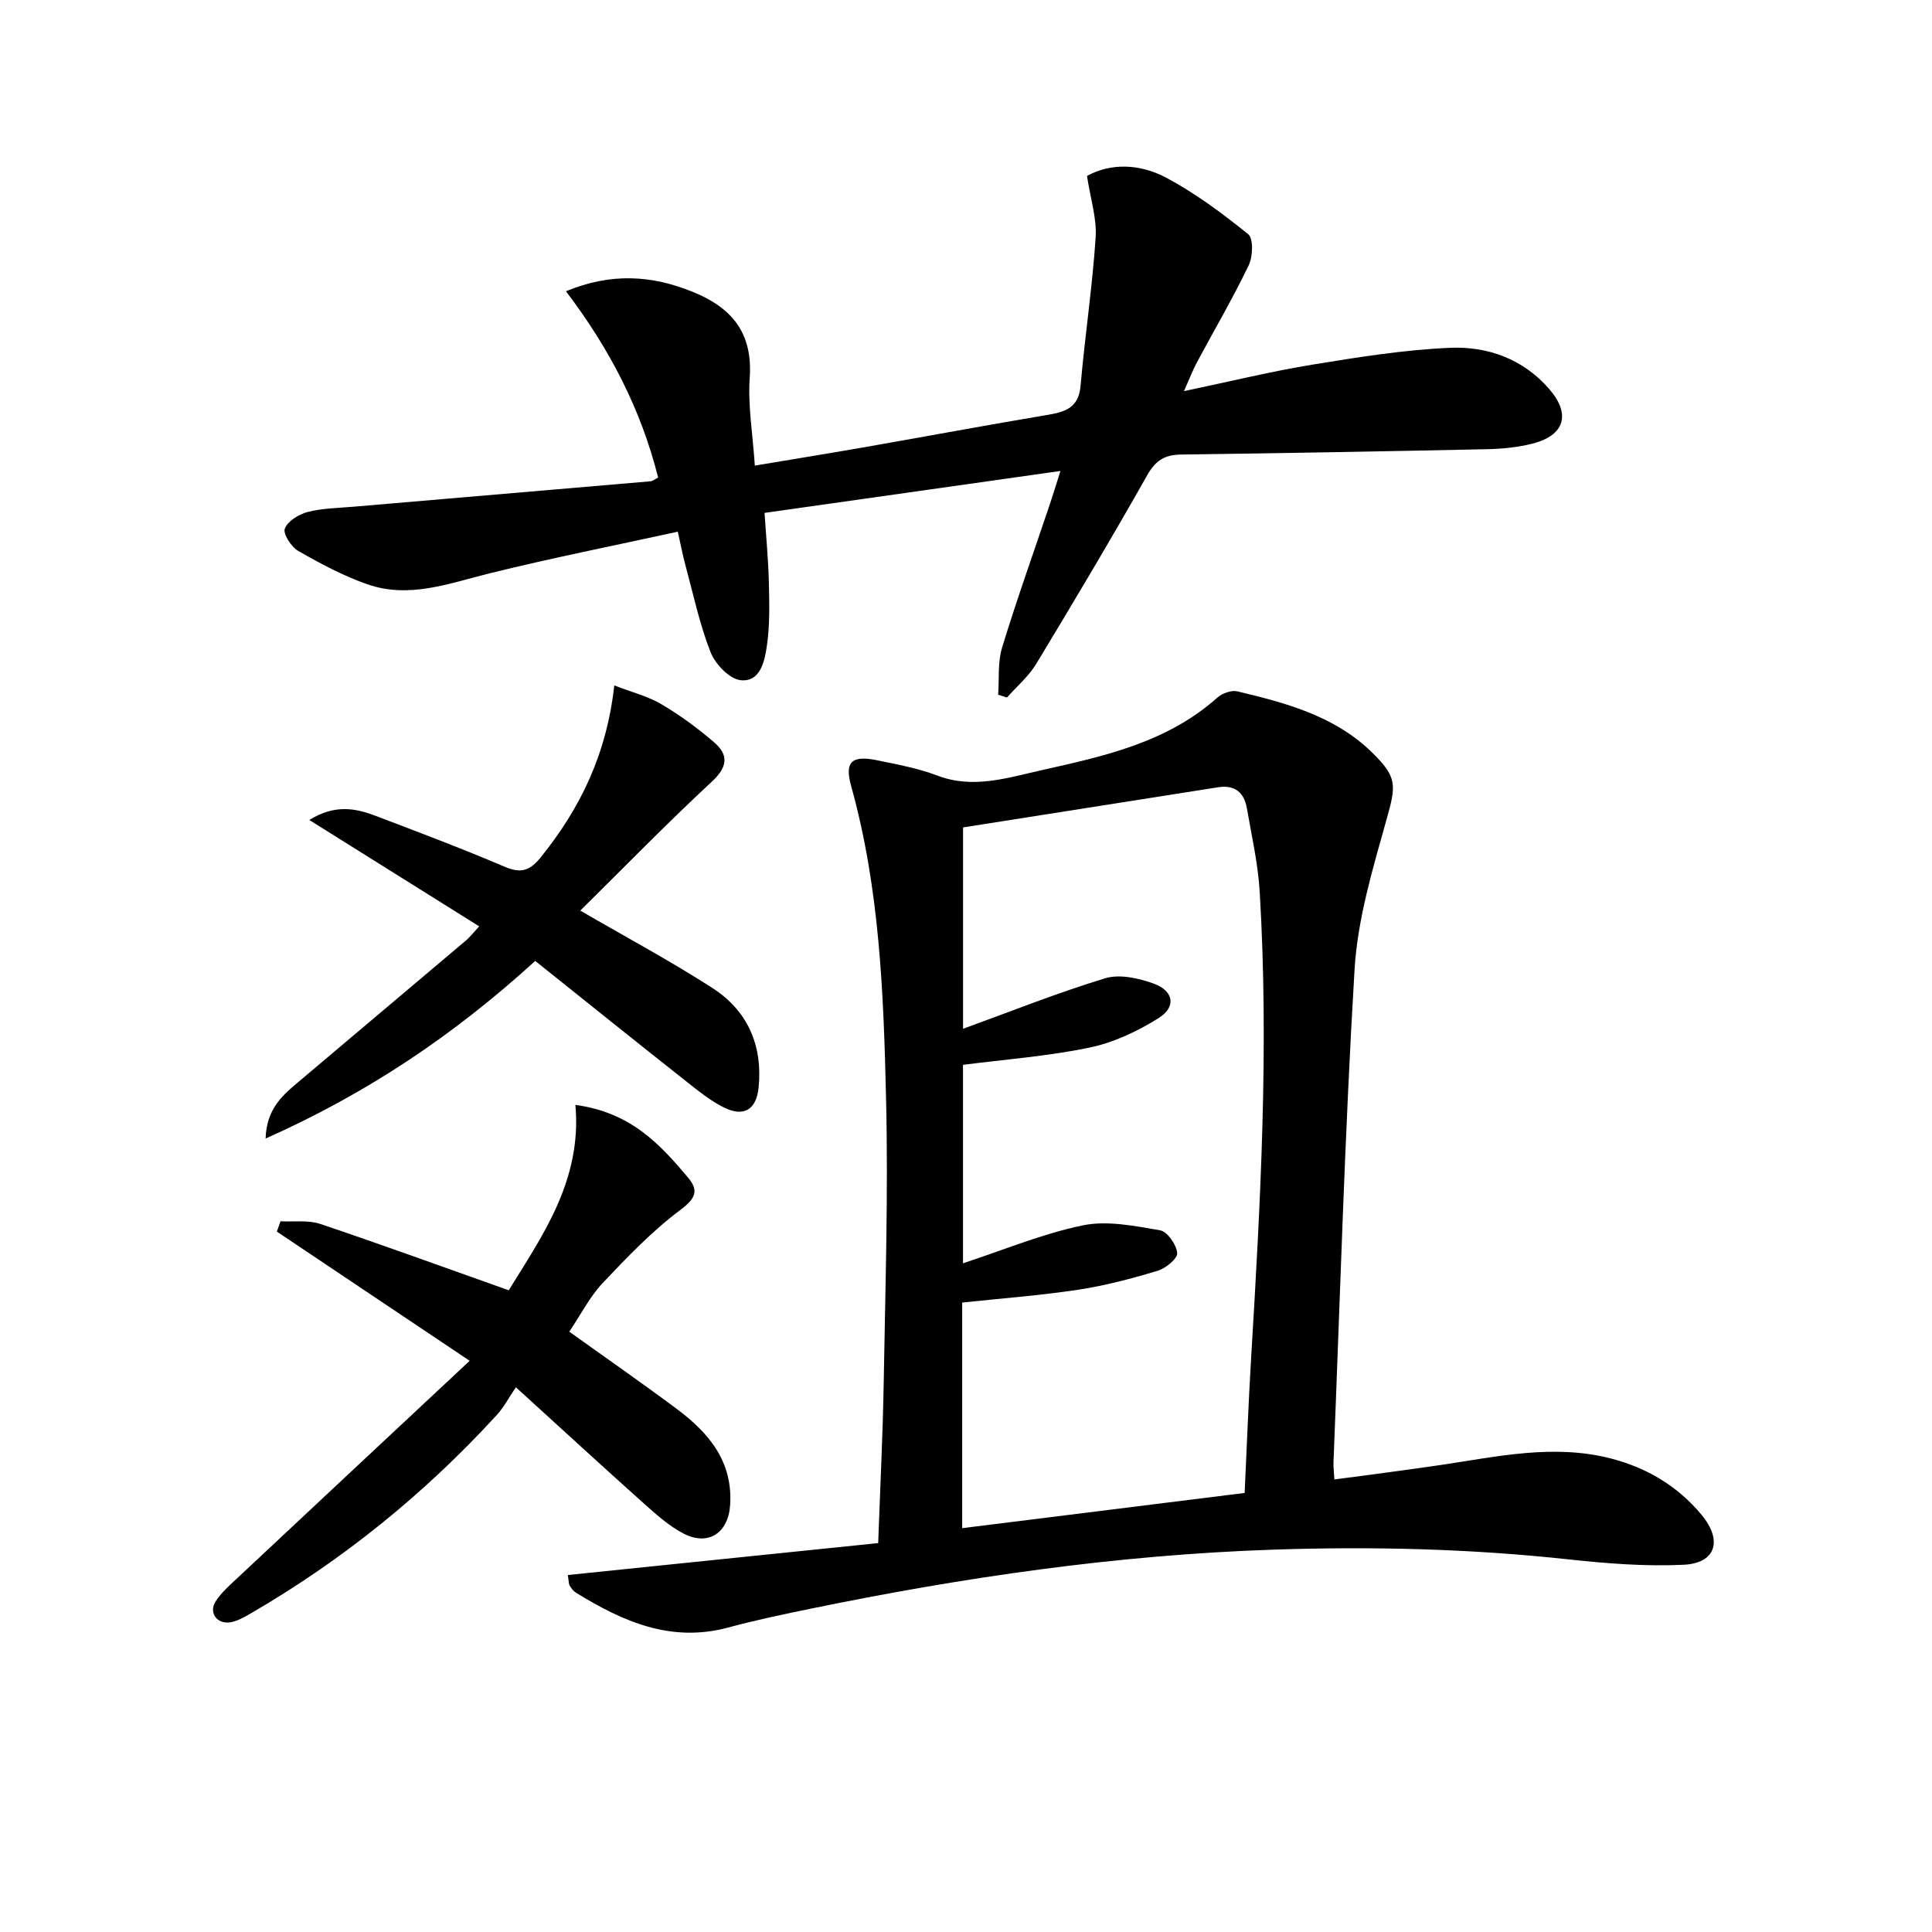
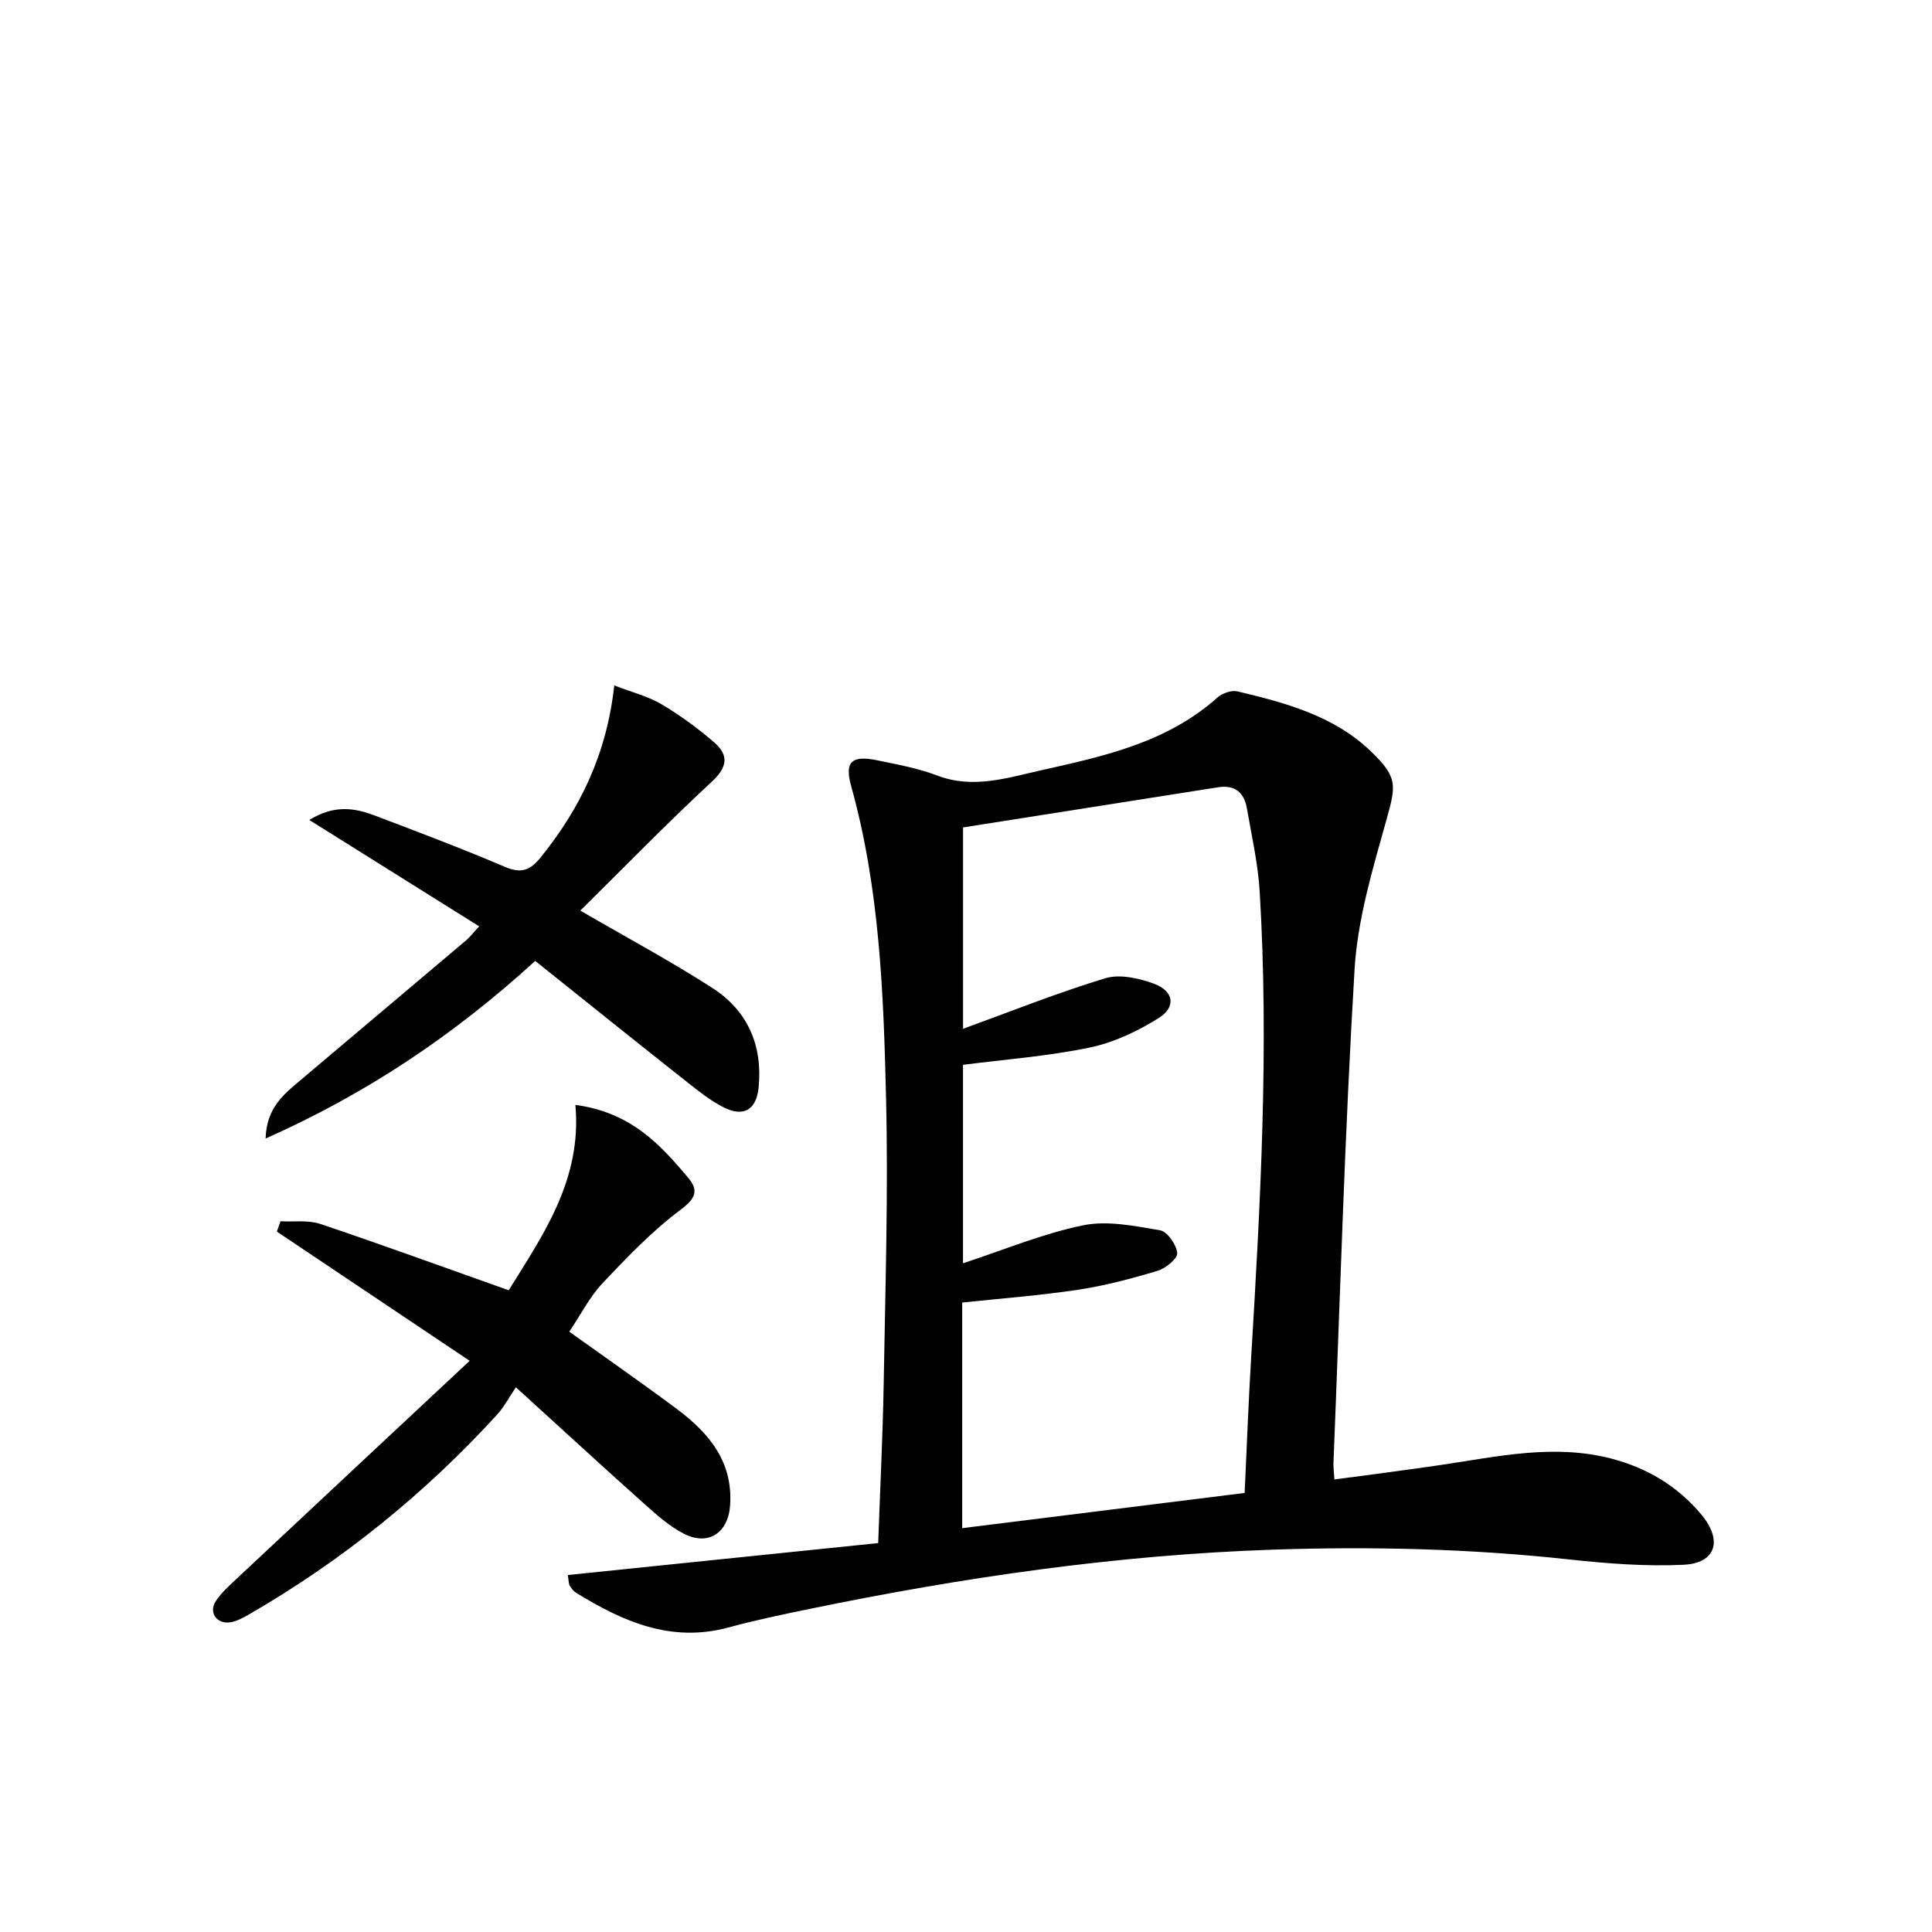
<svg xmlns="http://www.w3.org/2000/svg" enable-background="new 0 0 400 400" viewBox="0 0 400 400">
  <path d="m117.56 326.09c21.33-2.19 42.51-4.37 64.26-6.61.4-11.27.95-22.18 1.14-33.09.33-19.64.96-39.29.49-58.92-.51-21.74-1.32-43.54-7.23-64.73-1.4-5 .11-6.42 5.34-5.34 4.21.87 8.5 1.65 12.49 3.17 7.43 2.83 14.52.47 21.54-1.1 12.96-2.89 26.05-5.74 36.45-15.04 1-.9 2.92-1.58 4.15-1.29 10.05 2.4 20.06 5.05 27.8 12.57 5.38 5.23 5.06 6.87 3.08 13.95-2.85 10.18-5.99 20.58-6.62 31.02-2.04 34.03-3 68.13-4.37 102.2-.03.81.09 1.62.19 3.43 7.55-1.02 14.86-1.94 22.15-3.02 11.66-1.73 23.28-4.38 35.12-1.32 7.46 1.93 13.82 5.72 18.76 11.67 4.41 5.32 2.95 10.02-3.76 10.33-7.88.37-15.86-.26-23.73-1.11-20.38-2.22-40.76-2.71-61.26-2.02-32.35 1.09-64.18 5.73-95.8 12.24-5.68 1.17-11.38 2.36-16.98 3.88-11.84 3.2-21.84-1.24-31.52-7.21-.54-.33-.97-.91-1.3-1.47-.22-.35-.18-.9-.39-2.19zm140.13-16.99c.46-9.69.79-18.81 1.34-27.92 1.94-32.2 3.72-64.4 1.77-96.66-.35-5.76-1.66-11.47-2.65-17.19-.57-3.26-2.5-4.89-5.99-4.33-17.64 2.79-35.29 5.56-52.77 8.31v41.69c9.86-3.58 19.52-7.45 29.44-10.46 3-.91 6.95-.02 10.07 1.12 4.09 1.49 4.66 4.79 1.06 7.07-4.37 2.76-9.36 5.12-14.38 6.16-8.67 1.8-17.57 2.46-26.2 3.57v41.09c8.43-2.76 16.45-6.13 24.8-7.85 5.07-1.05 10.73.12 16 1.02 1.5.26 3.39 2.97 3.55 4.7.1 1.14-2.38 3.18-4.05 3.68-5.38 1.62-10.87 3.08-16.42 3.92-7.98 1.2-16.04 1.81-24.05 2.66v46.71c19.61-2.44 38.94-4.85 58.48-7.29z" />
-   <path d="m136.26 98.87c-3.52-14.01-9.97-26.58-19.09-38.57 9.35-3.86 17.71-3.33 26.22.11 8.14 3.28 12.48 8.51 11.83 17.82-.4 5.72.62 11.54 1.06 18.17 7.99-1.34 15.44-2.54 22.87-3.84 12.58-2.2 25.14-4.55 37.74-6.66 3.7-.62 6.44-1.5 6.83-6.02.89-10.24 2.44-20.43 3.12-30.69.27-3.97-1.07-8.04-1.79-12.76 4.91-2.72 10.92-2.52 16.24.28 6.1 3.22 11.74 7.43 17.13 11.77 1.11.89.98 4.63.12 6.43-3.31 6.88-7.18 13.49-10.79 20.22-.76 1.42-1.33 2.94-2.62 5.85 9.7-2.03 18.05-4.09 26.5-5.47 9.48-1.55 19.03-3.09 28.6-3.5 7.77-.33 15.1 2.3 20.5 8.51 4.54 5.22 3.25 9.63-3.46 11.33-3.03.77-6.23 1.08-9.36 1.15-21.13.45-42.27.83-63.41 1.11-3.35.04-5.25 1.21-6.97 4.26-7.44 13.16-15.18 26.16-23 39.09-1.57 2.59-4.01 4.66-6.06 6.96-.6-.2-1.21-.39-1.81-.59.23-3.27-.12-6.71.81-9.76 3.06-10 6.59-19.85 9.92-29.77.63-1.87 1.2-3.76 2.16-6.79-20.8 2.95-40.84 5.78-61.26 8.68.33 5.03.79 9.77.9 14.52.1 4.32.21 8.7-.41 12.95-.45 3.15-1.32 7.58-5.41 7.17-2.32-.23-5.28-3.32-6.25-5.79-2.29-5.83-3.59-12.05-5.24-18.13-.51-1.88-.87-3.81-1.55-6.83-13.16 2.88-26.13 5.45-38.95 8.62-8.4 2.08-16.68 5.3-25.35 2.26-4.97-1.74-9.7-4.27-14.29-6.9-1.44-.83-3.19-3.55-2.77-4.62.6-1.56 2.9-2.96 4.73-3.44 3.01-.78 6.23-.81 9.37-1.08 20.53-1.76 41.06-3.5 61.58-5.27.46-.02.87-.4 1.61-.78z" />
  <path d="m119.13 228.76c11.47 1.54 17.54 8.17 23.34 15.07 2.18 2.6 1.63 4.25-1.54 6.62-5.89 4.4-11.08 9.82-16.16 15.2-2.67 2.83-4.49 6.48-6.91 10.06 7.26 5.2 14.84 10.46 22.24 15.98 6.64 4.95 11.69 10.9 11.06 19.99-.39 5.7-4.54 8.48-9.64 5.83-3.04-1.58-5.7-3.99-8.29-6.3-8.43-7.53-16.74-15.19-26.42-23.99-1.51 2.22-2.51 4.16-3.93 5.71-14.94 16.33-31.96 30.1-51.12 41.2-1.28.74-2.66 1.52-4.08 1.75-2.77.44-4.53-2.01-3.03-4.34 1.23-1.9 3.05-3.46 4.73-5.04 15.63-14.65 31.3-29.28 47.86-44.76-14.25-9.55-27.09-18.15-39.92-26.75.25-.71.51-1.43.76-2.14 2.76.15 5.72-.29 8.25.56 12.84 4.32 25.58 8.97 39 13.73 6.8-11.07 15.22-22.71 13.8-38.38z" />
-   <path d="m110.81 198.95c-16.91 15.42-34.82 27.42-55.82 36.77.19-6.41 3.82-9.21 7.26-12.11 11.43-9.66 22.88-19.31 34.31-28.97.63-.53 1.13-1.2 2.65-2.85-11.66-7.3-23.01-14.41-35.17-22.02 5.2-3.23 9.44-2.48 13.61-.9 9 3.41 18.01 6.82 26.86 10.59 3.37 1.44 5.21.81 7.46-1.98 8.1-10.06 13.61-21.19 15.21-35.57 3.7 1.43 6.98 2.25 9.78 3.9 3.83 2.26 7.48 4.95 10.86 7.85 3.09 2.65 2.85 5.12-.47 8.2-9.34 8.67-18.24 17.82-27.21 26.67 9.75 5.66 18.79 10.5 27.39 16.05 7.28 4.69 10.41 11.91 9.53 20.6-.47 4.62-3.12 6.16-7.25 4.08-2.63-1.33-5.02-3.22-7.35-5.07-10.55-8.33-21.02-16.74-31.65-25.24z" />
+   <path d="m110.81 198.95c-16.91 15.42-34.82 27.42-55.82 36.77.19-6.41 3.82-9.21 7.26-12.11 11.43-9.66 22.88-19.31 34.31-28.97.63-.53 1.13-1.2 2.65-2.85-11.66-7.3-23.01-14.41-35.17-22.02 5.2-3.23 9.44-2.48 13.61-.9 9 3.41 18.01 6.82 26.86 10.59 3.37 1.44 5.21.81 7.46-1.98 8.1-10.06 13.61-21.19 15.21-35.57 3.7 1.43 6.98 2.25 9.78 3.9 3.83 2.26 7.48 4.95 10.86 7.85 3.09 2.65 2.85 5.12-.47 8.2-9.34 8.67-18.24 17.82-27.21 26.67 9.75 5.66 18.79 10.5 27.39 16.05 7.28 4.69 10.41 11.91 9.53 20.6-.47 4.62-3.12 6.16-7.25 4.08-2.63-1.33-5.02-3.22-7.35-5.07-10.55-8.33-21.02-16.74-31.65-25.24" />
</svg>